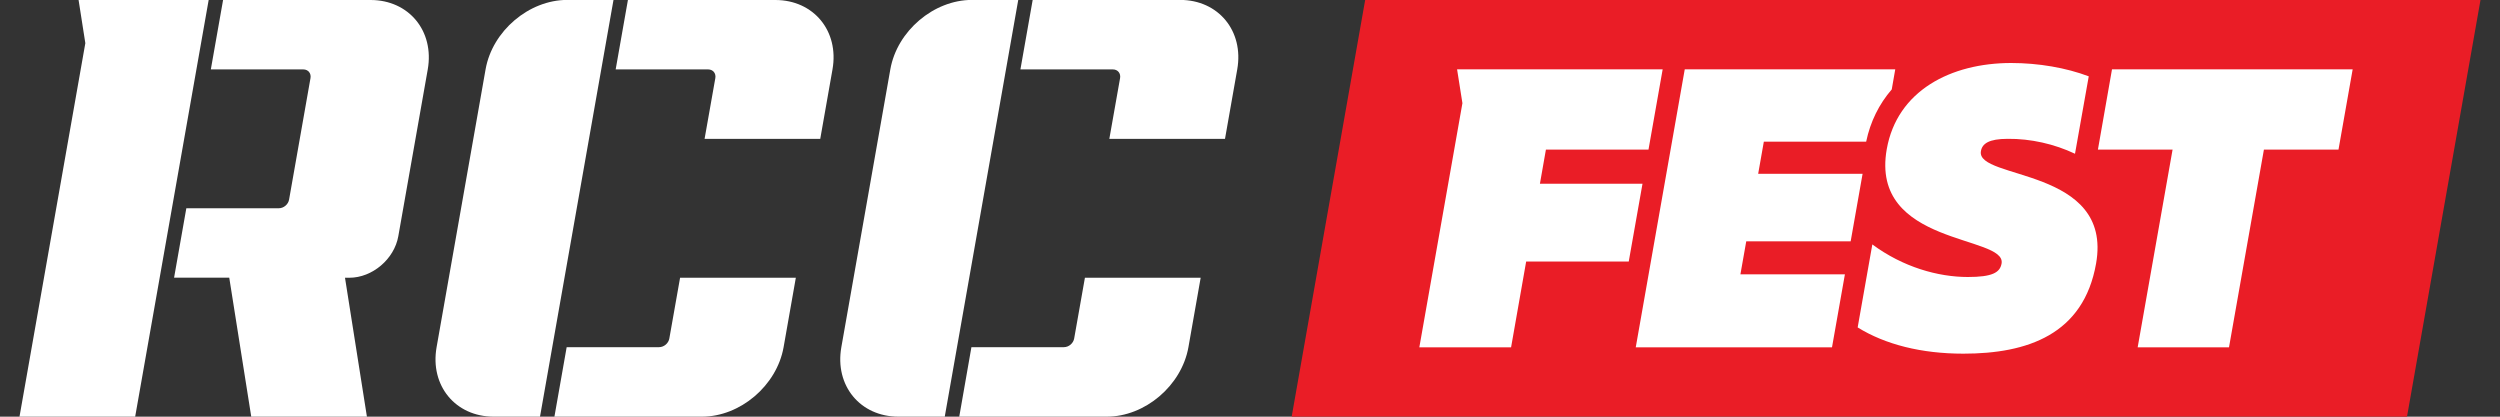
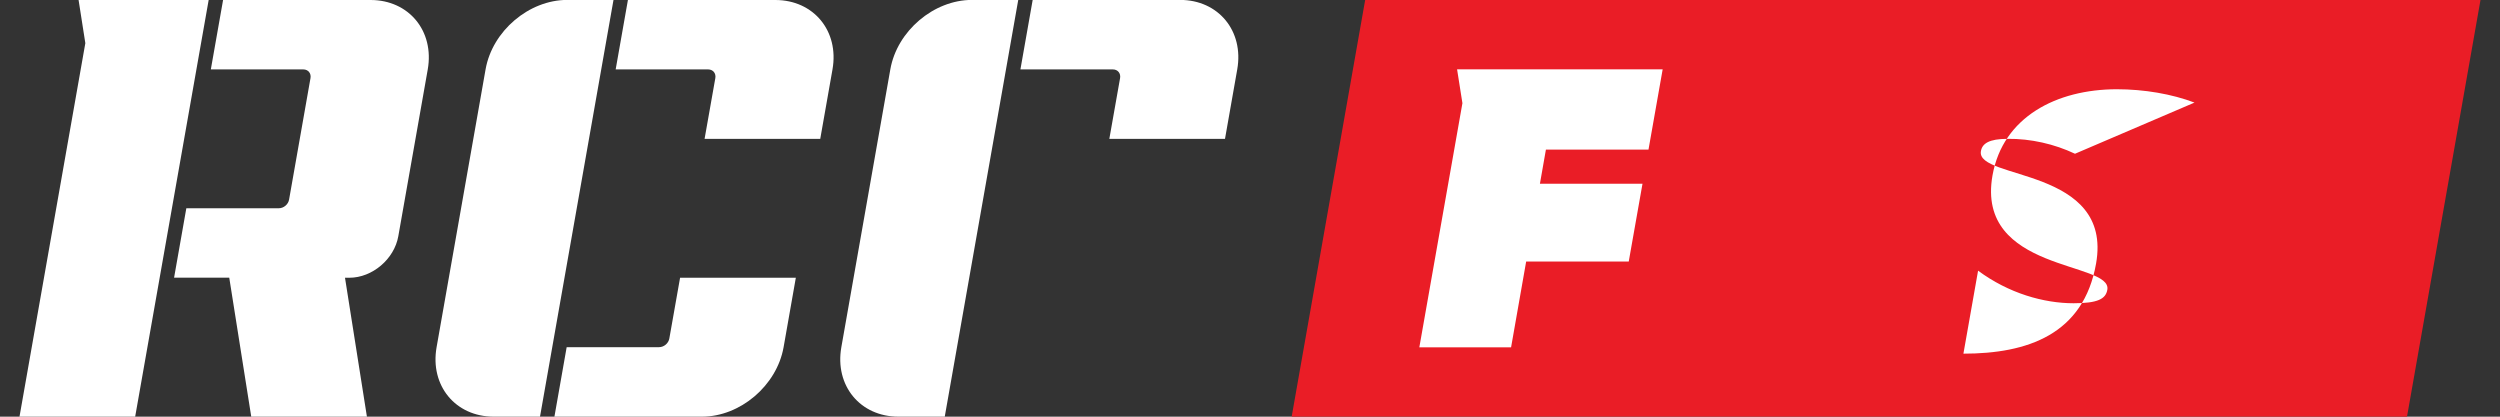
<svg xmlns="http://www.w3.org/2000/svg" id="Layer_1" x="0px" y="0px" viewBox="0 0 300 50" style="enable-background:new 0 0 300 50;" xml:space="preserve">
  <rect x="0" y="0" width="300" height="50" fill="#333333" stroke="none" />
  <style type="text/css"> .st0{fill:#FFFFFF;} .st1{fill:#EA1D26;} </style>
  <g>
    <path class="st0" d="M81.61,33.33l-1.29,7.29c-0.1,0.58-0.65,1.04-1.23,1.04H68L66.53,50h17.7c4.6,0,8.98-3.73,9.8-8.33l1.47-8.34 H81.61z" />
    <path class="st0" d="M75.35,0l-1.47,8.33h11.1c0.58,0,0.96,0.47,0.86,1.04l-1.29,7.29h13.88l1.47-8.34C100.71,3.73,97.64,0,93.04,0 H75.35z" />
    <path class="st0" d="M64.8,50h-5.55c-4.6,0-7.67-3.73-6.86-8.33l5.88-33.35c0.81-4.6,5.2-8.33,9.8-8.33h5.55L64.8,50z" />
    <g>
-       <path class="st0" d="M130.19,33.33l-1.29,7.29c-0.1,0.58-0.65,1.04-1.23,1.04h-11.1L115.11,50h17.7c4.6,0,8.98-3.73,9.8-8.33 l1.47-8.34H130.19z" />
      <path class="st0" d="M123.92,0l-1.47,8.33h11.1c0.58,0,0.96,0.47,0.86,1.04l-1.29,7.29h13.88l1.47-8.34 c0.81-4.6-2.26-8.33-6.86-8.33H123.92z" />
      <path class="st0" d="M113.37,50h-5.55c-4.6,0-7.67-3.73-6.86-8.33l5.88-33.35c0.81-4.6,5.2-8.33,9.8-8.33h5.55L113.37,50z" />
    </g>
    <g>
      <polygon class="st0" points="2.34,50 16.22,50 25.04,0 9.43,0 10.24,5.18 " />
      <path class="st0" d="M51.33,8.33C52.14,3.73,49.07,0,44.47,0h-17.7L25.3,8.33l11.1,0c0.58,0,0.96,0.47,0.86,1.04l-2.57,14.58 c-0.1,0.58-0.65,1.04-1.23,1.04h-11.1l-1.47,8.33h6.62L30.15,50h13.88L41.4,33.33h0.52c2.76,0,5.4-2.24,5.88-5L51.33,8.33z" />
    </g>
  </g>
  <polygon class="st1" points="163.82,0 155,50 288.84,50 297.66,0 " />
  <g>
    <polygon class="st0" points="183.14,31.38 181.33,41.68 170.32,41.68 175.49,12.38 174.85,8.32 199.52,8.32 197.82,17.95 185.51,17.95 184.79,22.05 197.1,22.05 195.45,31.38 " />
-     <path class="st0" d="M221.39,32.91l-1.55,8.77h-23.55l5.88-33.36h25.26l-0.42,2.41c-1.52,1.76-2.57,3.87-3.07,6.27h-12.28 l-0.68,3.86h12.53l-1.43,8.1h-12.53l-0.7,3.96H221.39z" />
-     <path class="st0" d="M251.53,31.62c-1.5,8.53-8.25,10.82-15.92,10.82c-5.05,0-9.38-1.1-12.69-3.15l1.76-9.96 c3.67,2.72,7.89,3.91,11.46,3.91c2.91,0,3.86-0.52,4.05-1.62c0.6-3.43-15.83-2.1-13.78-13.72c1.24-7.01,7.68-10.34,14.93-10.34 c3.27,0,6.59,0.57,9.31,1.6L249,18.45c-2.47-1.17-5.32-1.82-8.08-1.79c-2.24,0-3.06,0.57-3.21,1.48 C237.09,21.62,253.57,20.04,251.53,31.62z" />
-     <polygon class="st0" points="280.62,17.95 271.67,17.95 267.48,41.68 256.52,41.68 260.71,17.95 251.75,17.95 253.44,8.32 282.32,8.32 " />
+     <path class="st0" d="M251.53,31.62c-1.5,8.53-8.25,10.82-15.92,10.82l1.76-9.96 c3.67,2.72,7.89,3.91,11.46,3.91c2.91,0,3.86-0.52,4.05-1.62c0.6-3.43-15.83-2.1-13.78-13.72c1.24-7.01,7.68-10.34,14.93-10.34 c3.27,0,6.59,0.57,9.31,1.6L249,18.45c-2.47-1.17-5.32-1.82-8.08-1.79c-2.24,0-3.06,0.57-3.21,1.48 C237.09,21.62,253.57,20.04,251.53,31.62z" />
  </g>
</svg>